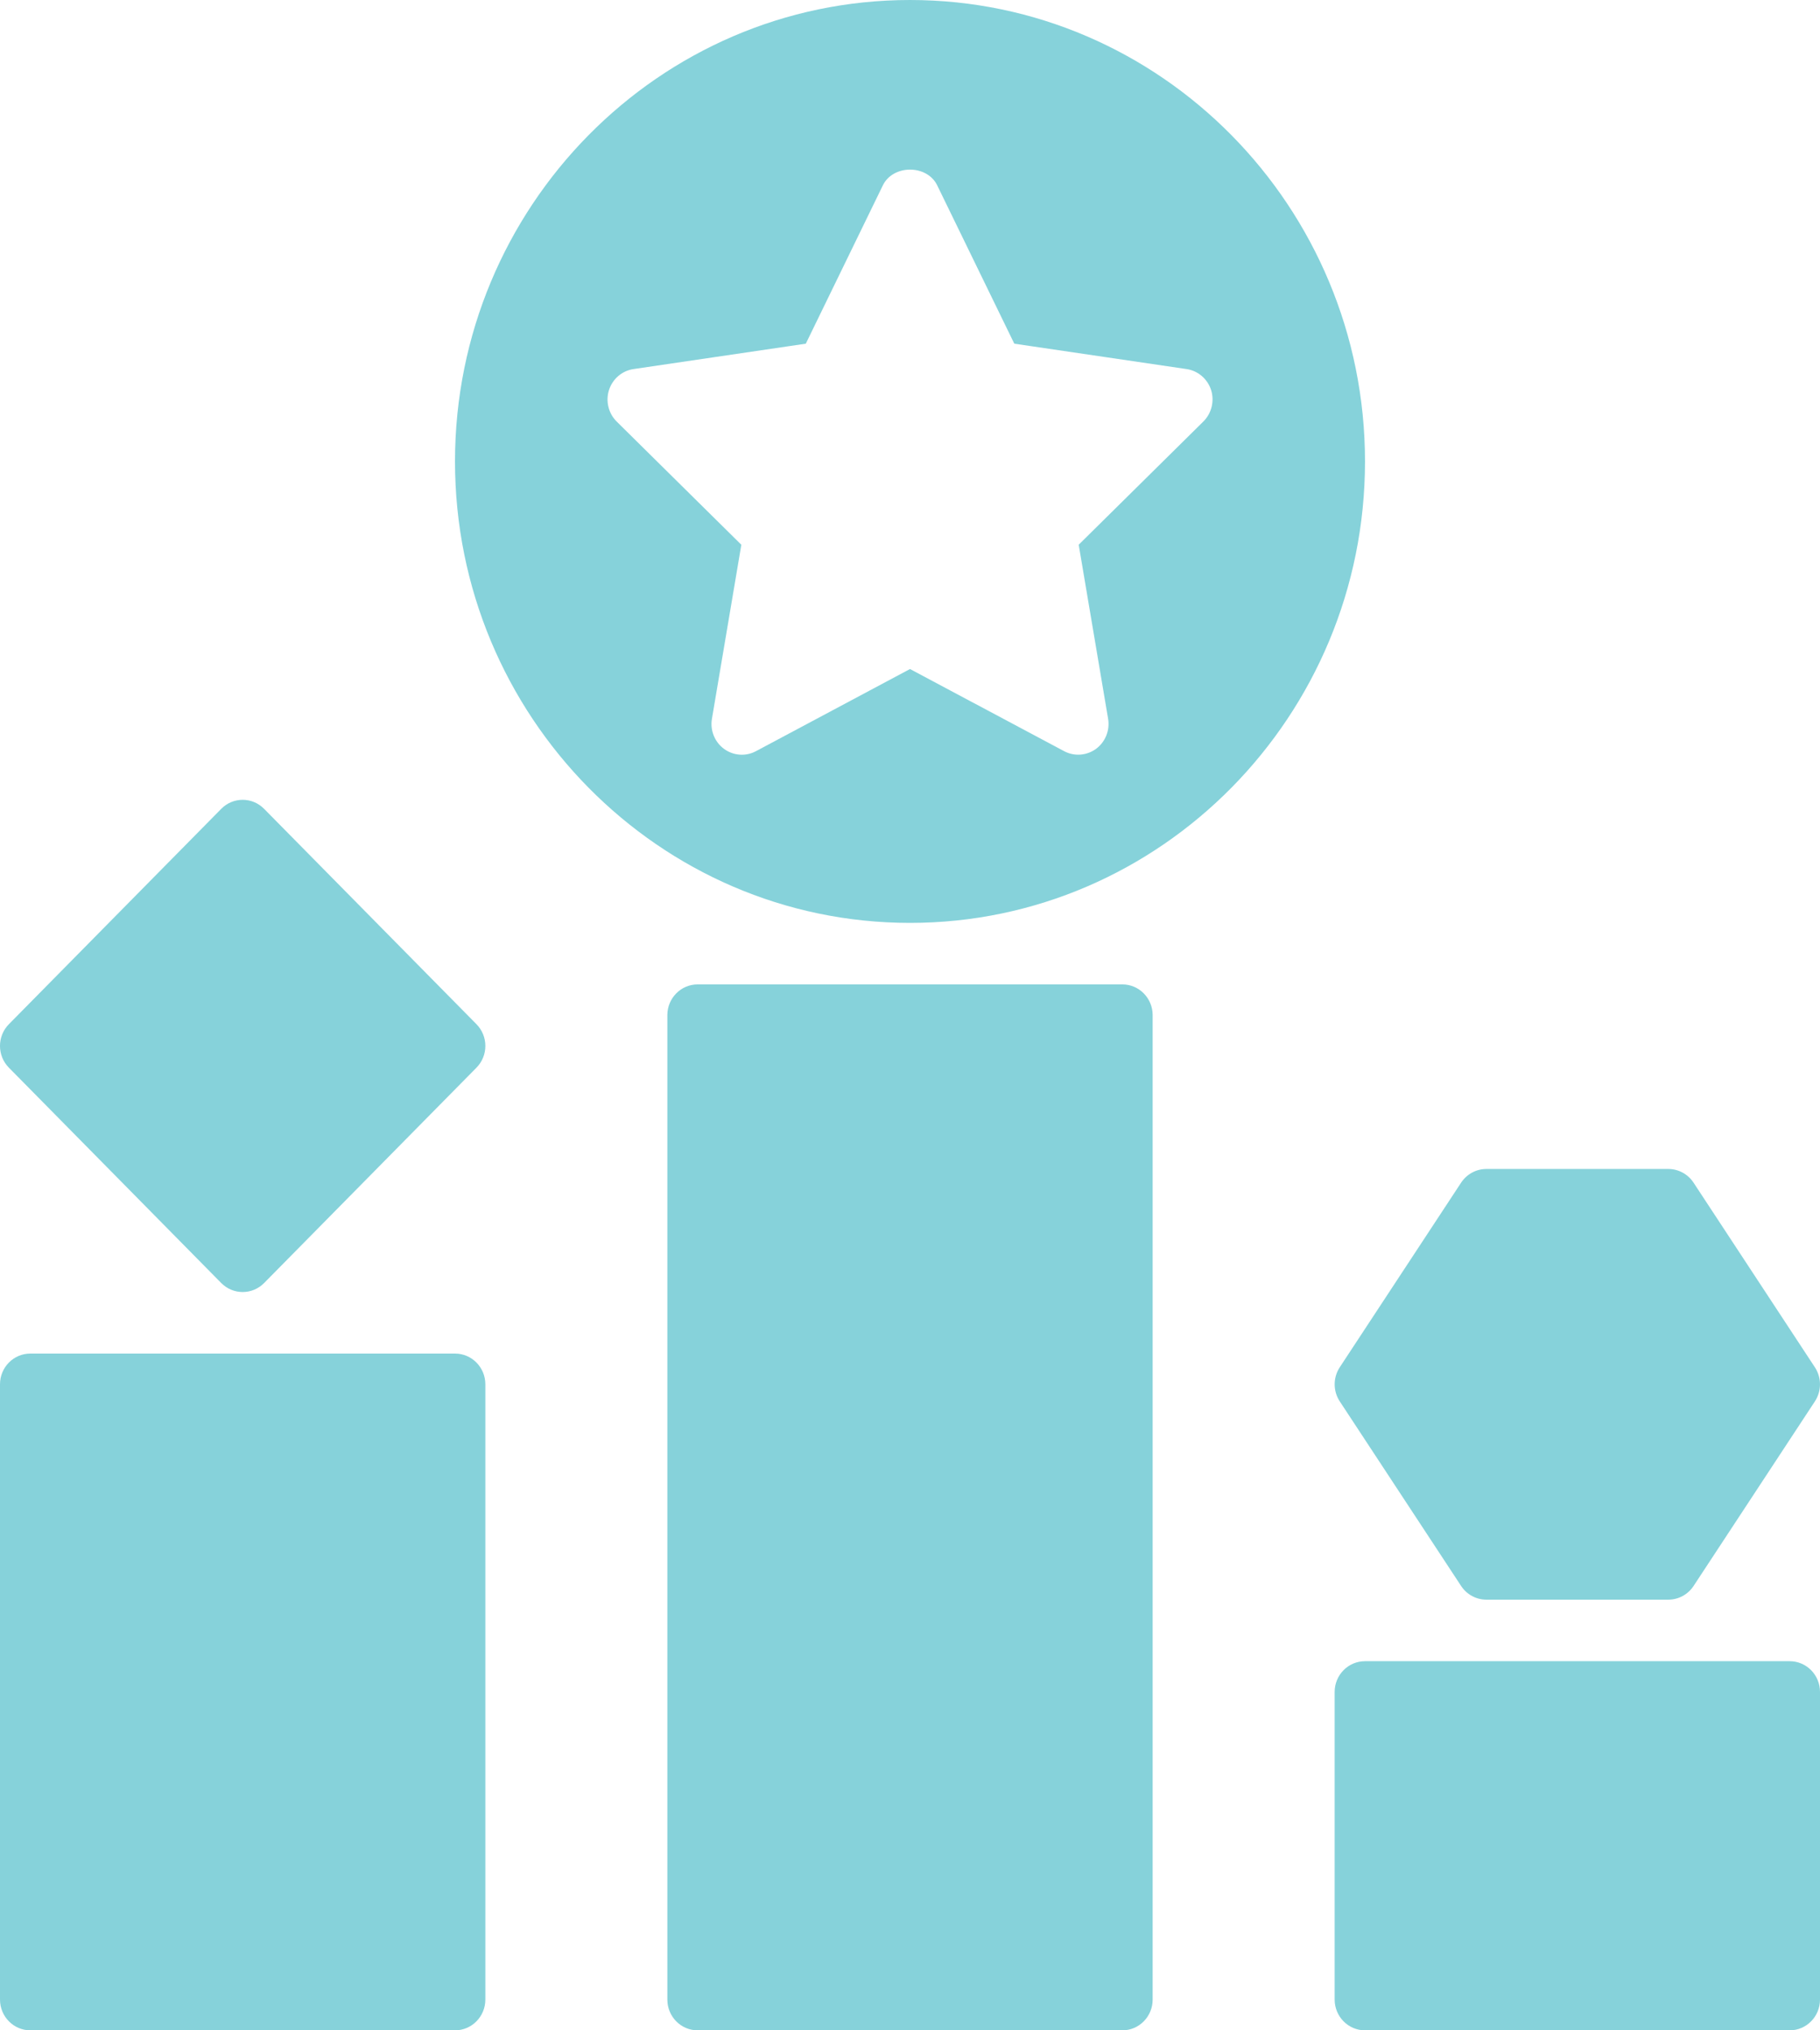
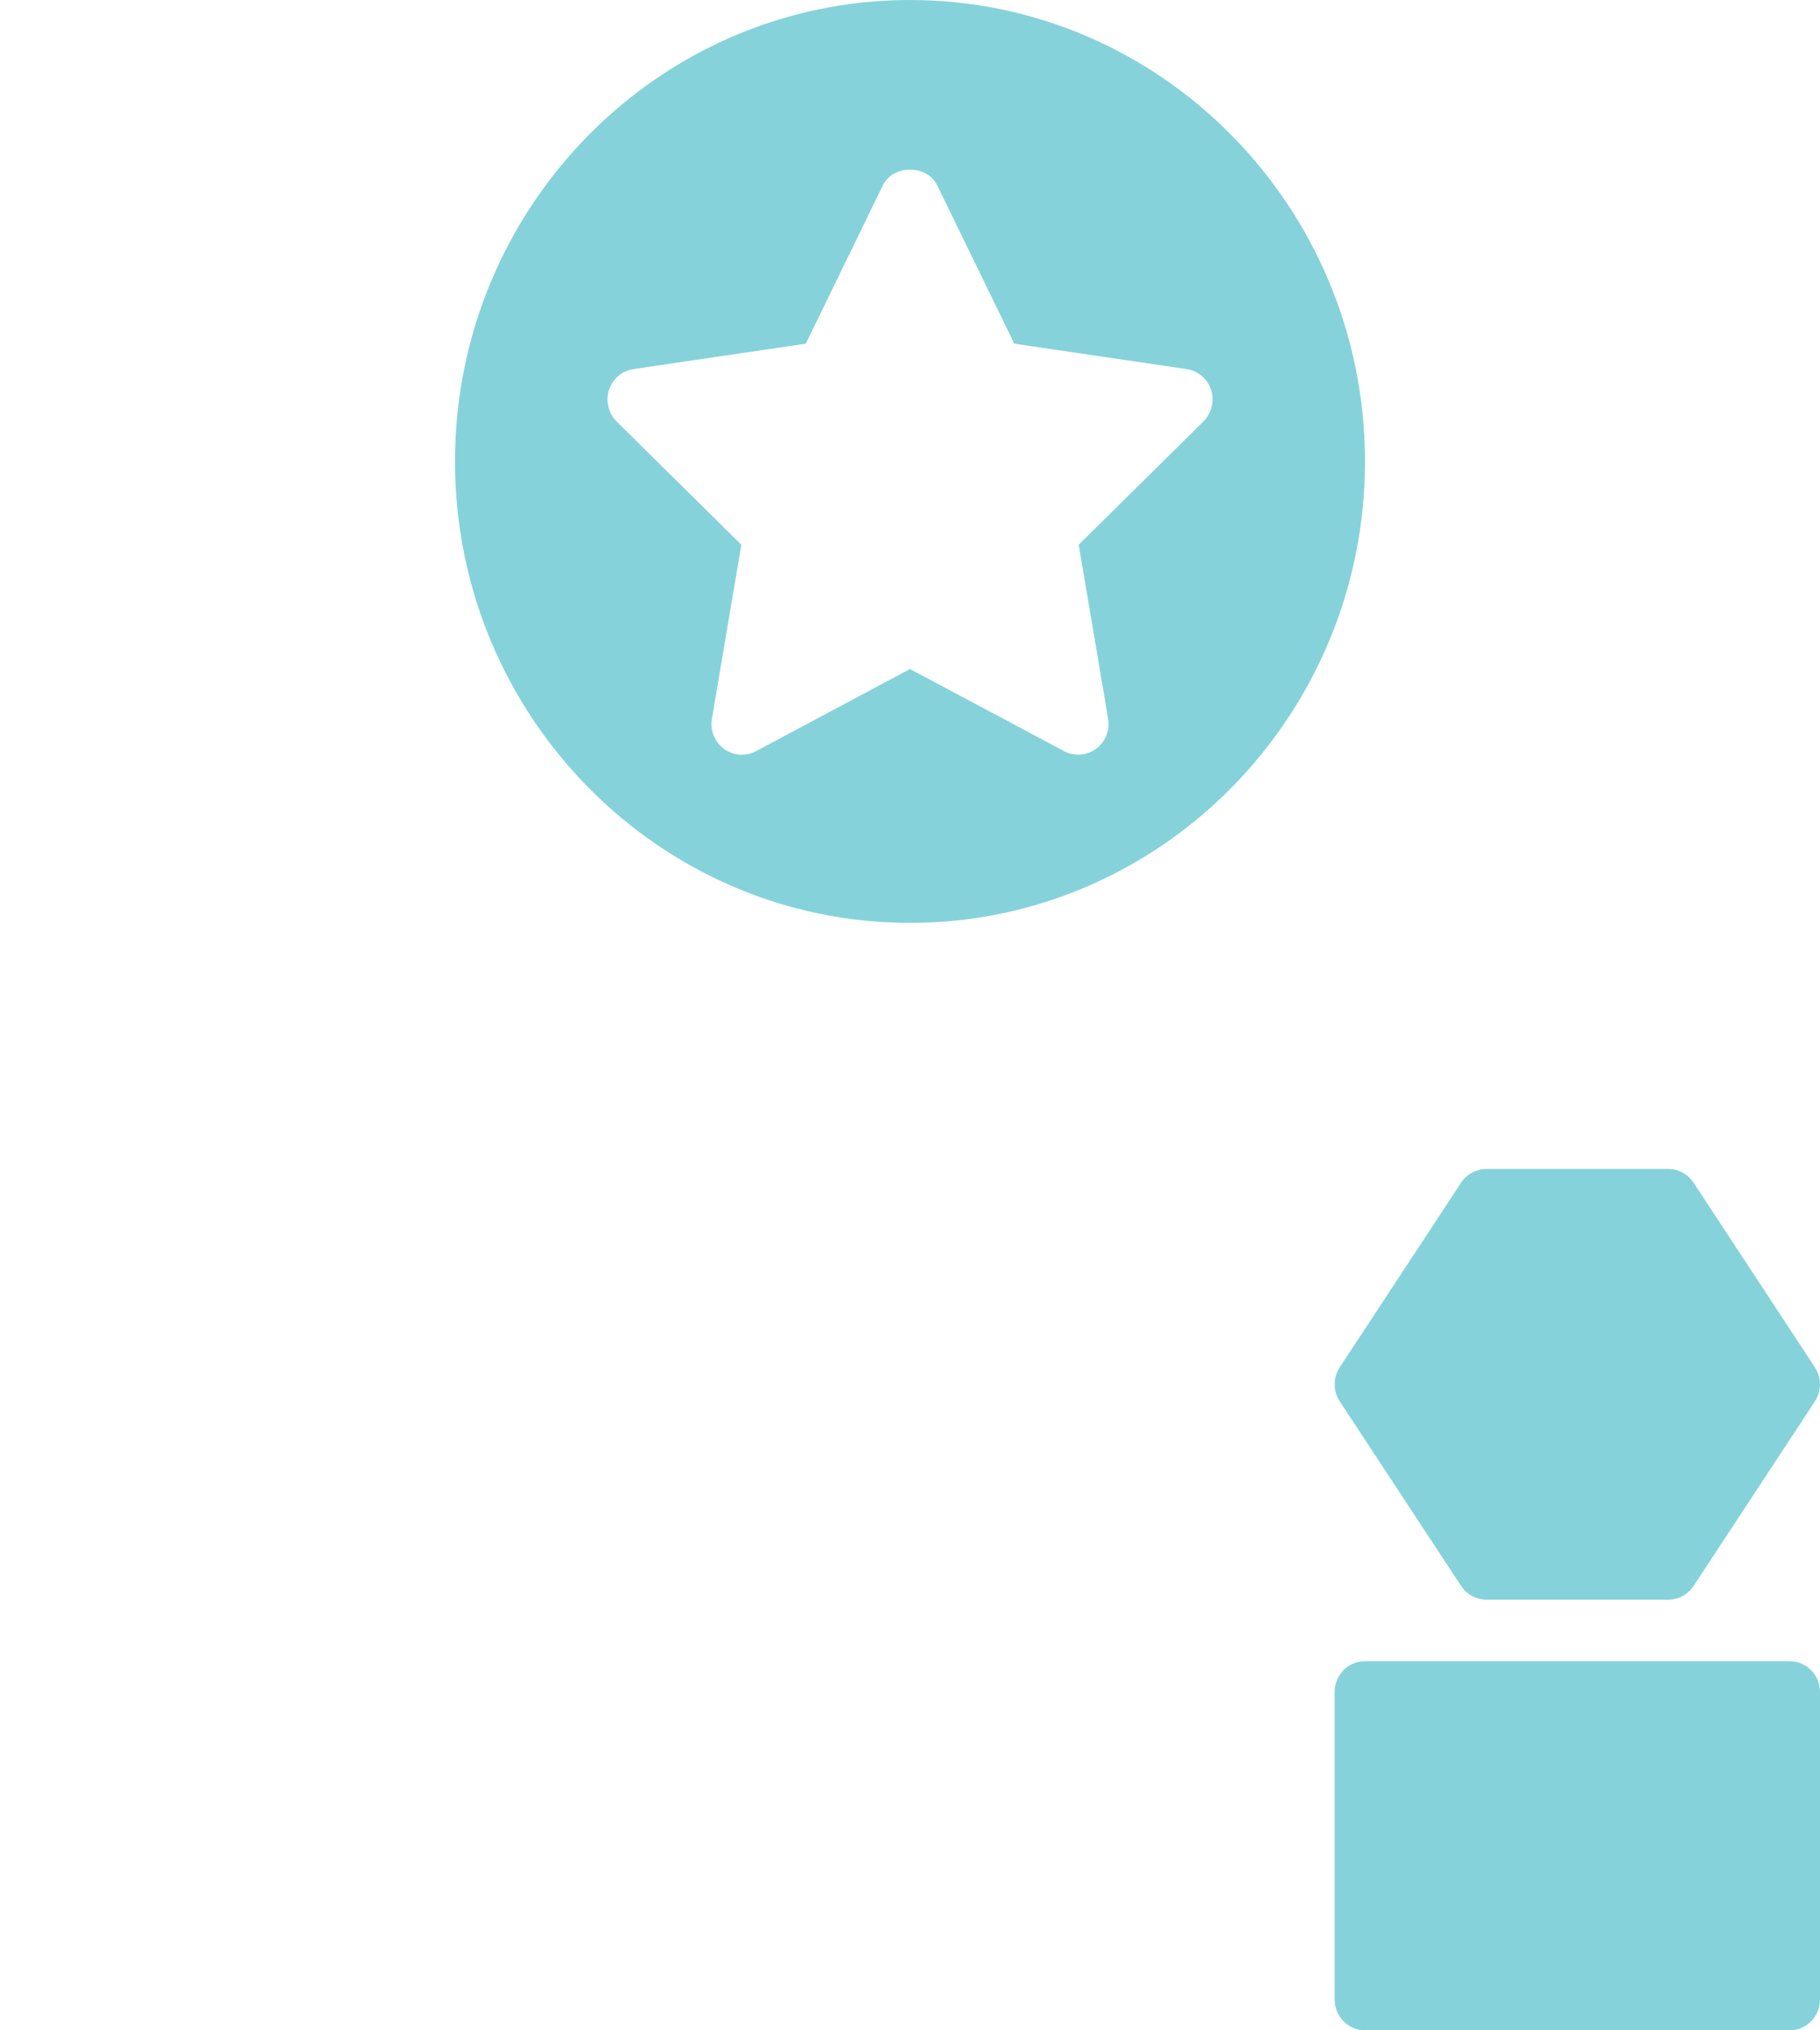
<svg xmlns="http://www.w3.org/2000/svg" width="52" height="58" viewBox="0 0 52 58" fill="none">
  <path d="M26 0C18.832 0 13 5.913 13 13.182C13 20.45 18.832 26.364 26 26.364C33.168 26.364 39 20.45 39 13.182C39 5.913 33.168 0 26 0ZM34.382 12.041L30.82 15.561L31.66 20.532C31.716 20.861 31.582 21.195 31.316 21.392C31.165 21.502 30.986 21.559 30.807 21.559C30.669 21.559 30.53 21.526 30.403 21.458L26 19.112L21.598 21.459C21.307 21.615 20.953 21.589 20.685 21.392C20.418 21.195 20.285 20.862 20.341 20.533L21.181 15.562L17.619 12.042C17.384 11.808 17.299 11.459 17.4 11.141C17.503 10.823 17.774 10.591 18.101 10.543L23.023 9.818L25.224 5.296C25.516 4.695 26.487 4.695 26.778 5.296L28.98 9.818L33.902 10.543C34.229 10.591 34.499 10.823 34.603 11.141C34.702 11.459 34.617 11.808 34.382 12.041Z" fill="#86D2DA" />
-   <path d="M32.067 28.121H19.933C19.454 28.121 19.067 28.515 19.067 29V57.121C19.067 57.606 19.454 58 19.933 58H32.067C32.546 58 32.933 57.606 32.933 57.121V29C32.933 28.515 32.546 28.121 32.067 28.121Z" fill="#86D2DA" />
-   <path d="M13 38.667H0.867C0.388 38.667 0 39.06 0 39.545V57.121C0 57.606 0.388 58 0.867 58H13C13.479 58 13.867 57.606 13.867 57.121V39.545C13.867 39.06 13.479 38.667 13 38.667Z" fill="#86D2DA" />
  <path d="M51.133 47.455H39C38.521 47.455 38.133 47.848 38.133 48.333V57.121C38.133 57.606 38.521 58 39 58H51.133C51.613 58 52 57.606 52 57.121V48.333C52 47.848 51.613 47.455 51.133 47.455Z" fill="#86D2DA" />
-   <path d="M7.546 23.106C7.207 22.762 6.66 22.762 6.321 23.106L0.254 29.258C-0.085 29.601 -0.085 30.157 0.254 30.5L6.321 36.652C6.49 36.823 6.712 36.909 6.934 36.909C7.155 36.909 7.377 36.823 7.546 36.652L13.613 30.5C13.952 30.157 13.952 29.601 13.613 29.258L7.546 23.106Z" fill="#86D2DA" />
  <path d="M38.279 40.033L41.746 45.306C41.907 45.55 42.177 45.697 42.467 45.697H47.667C47.956 45.697 48.227 45.55 48.388 45.306L51.854 40.033C52.048 39.738 52.048 39.354 51.854 39.059L48.388 33.786C48.227 33.541 47.956 33.394 47.667 33.394H42.467C42.177 33.394 41.907 33.541 41.746 33.785L38.279 39.058C38.085 39.353 38.085 39.738 38.279 40.033Z" fill="#86D2DA" />
</svg>